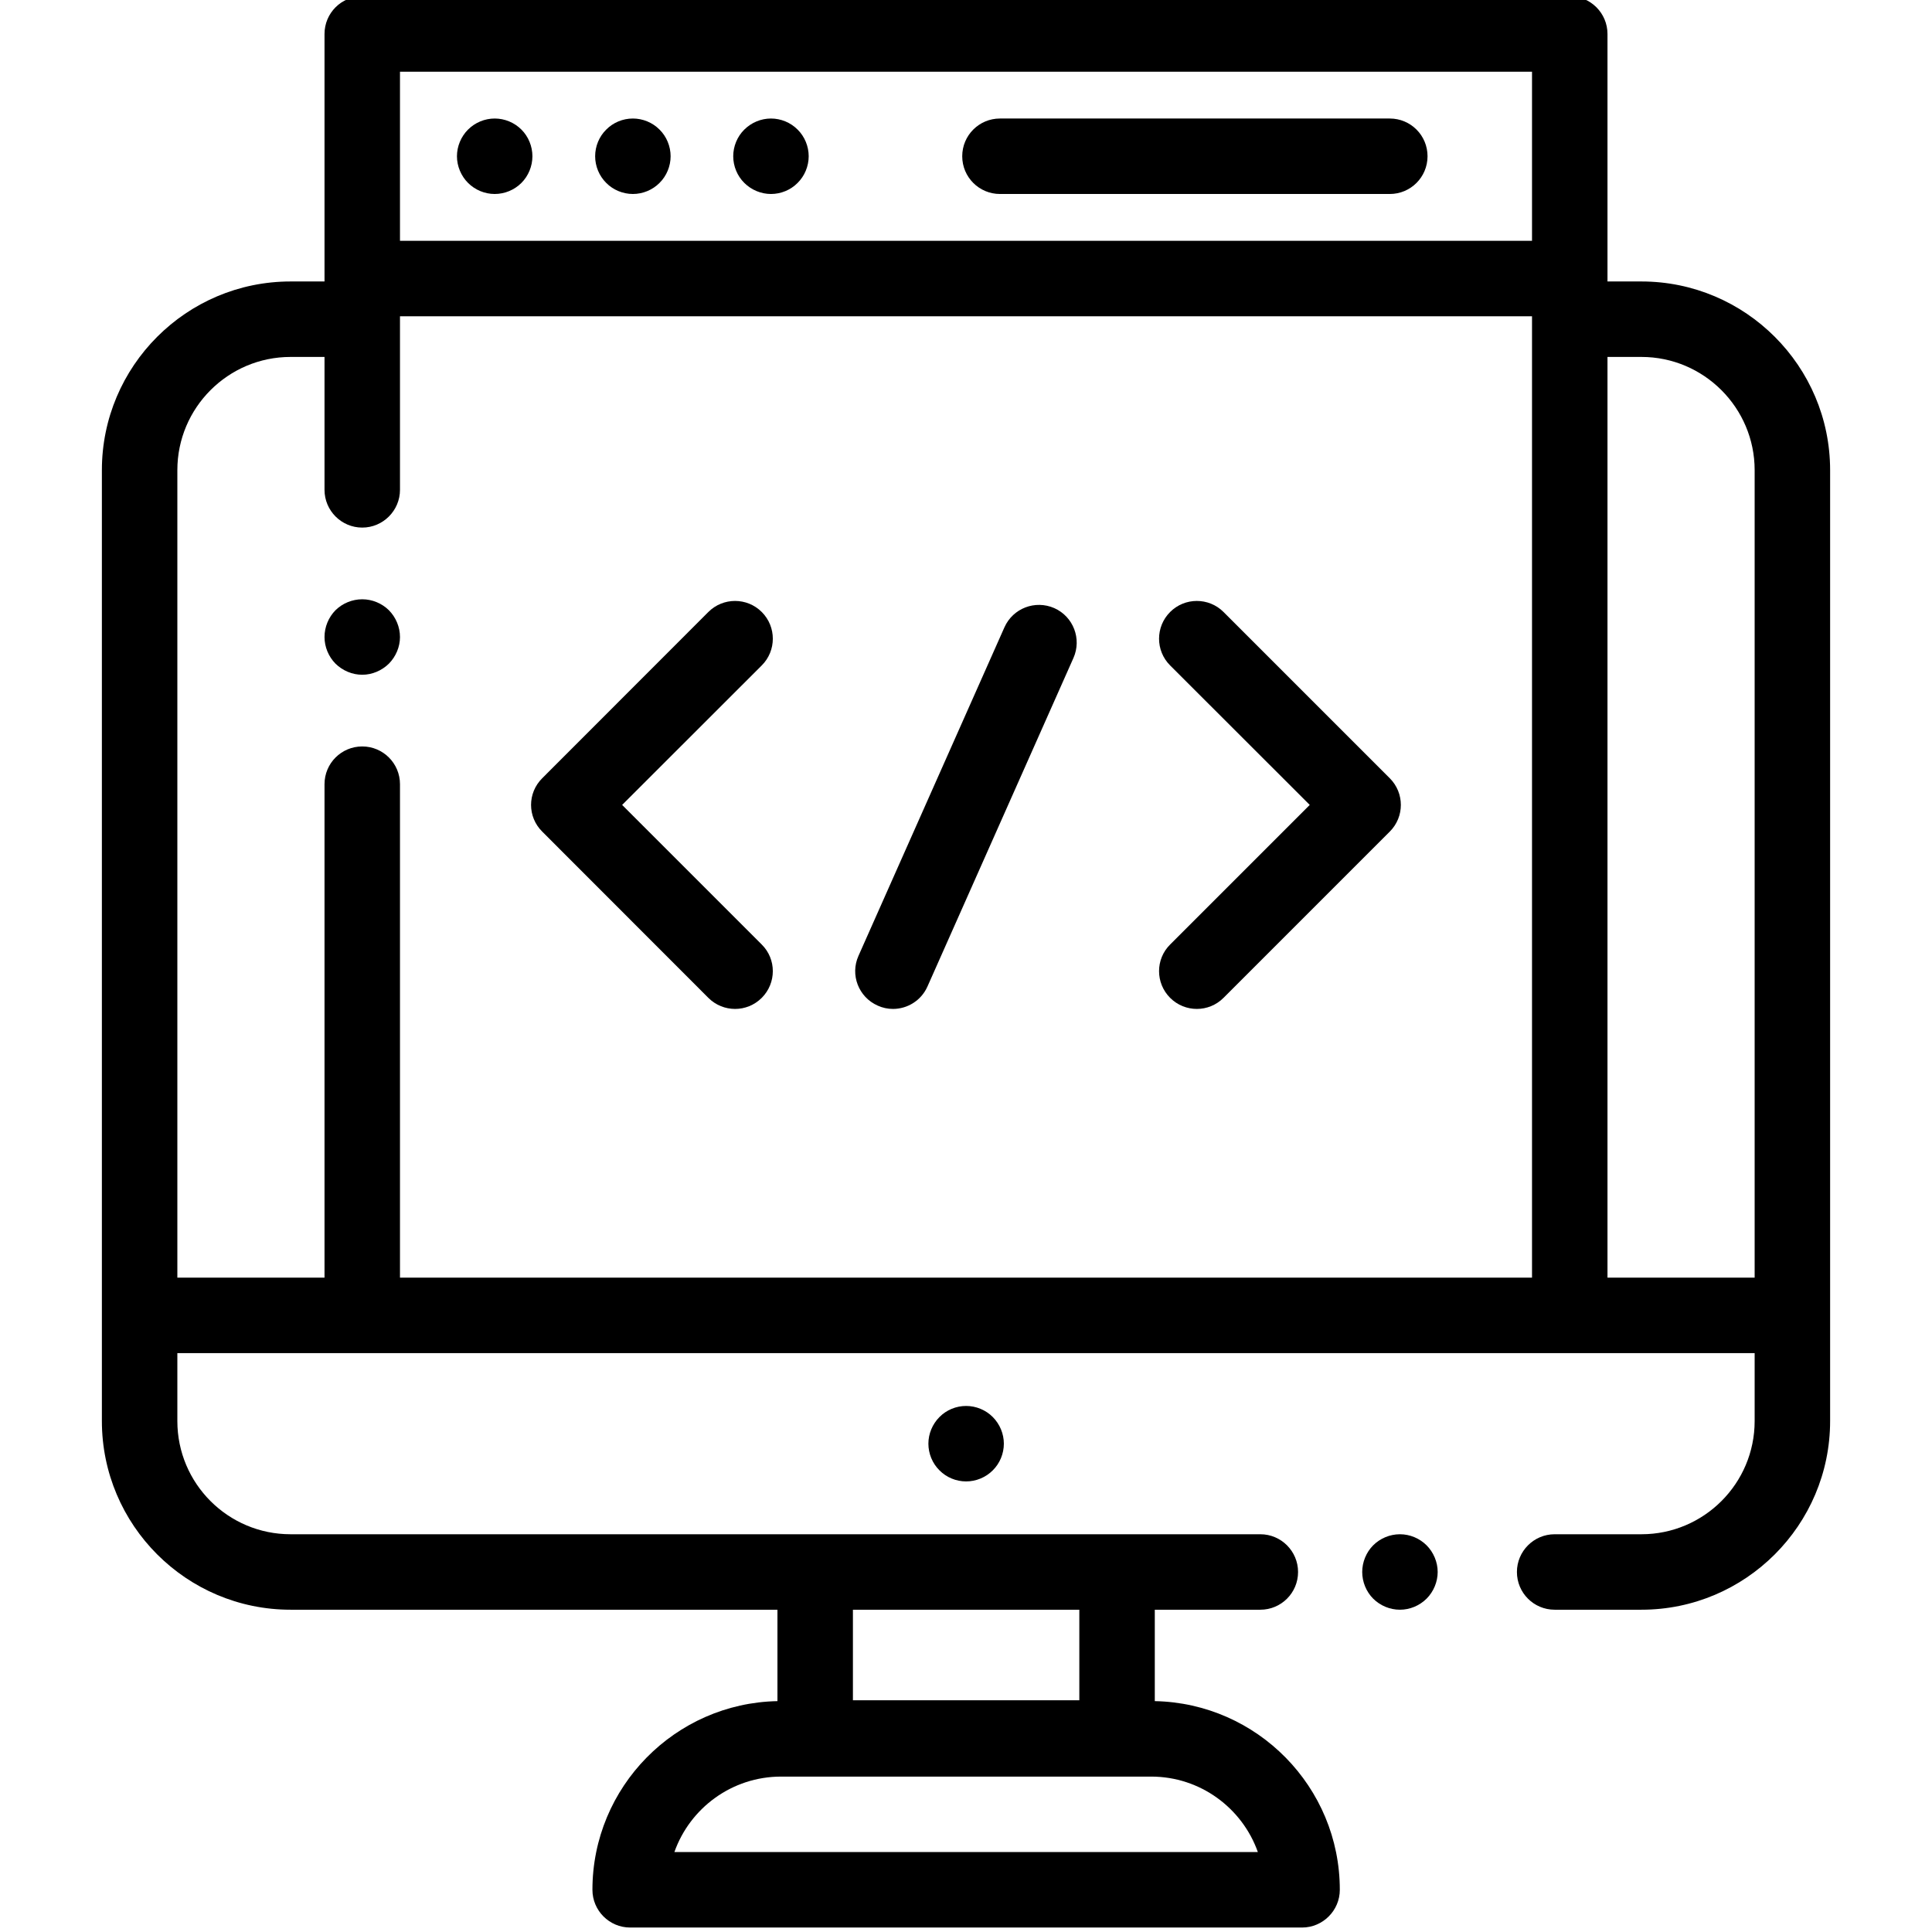
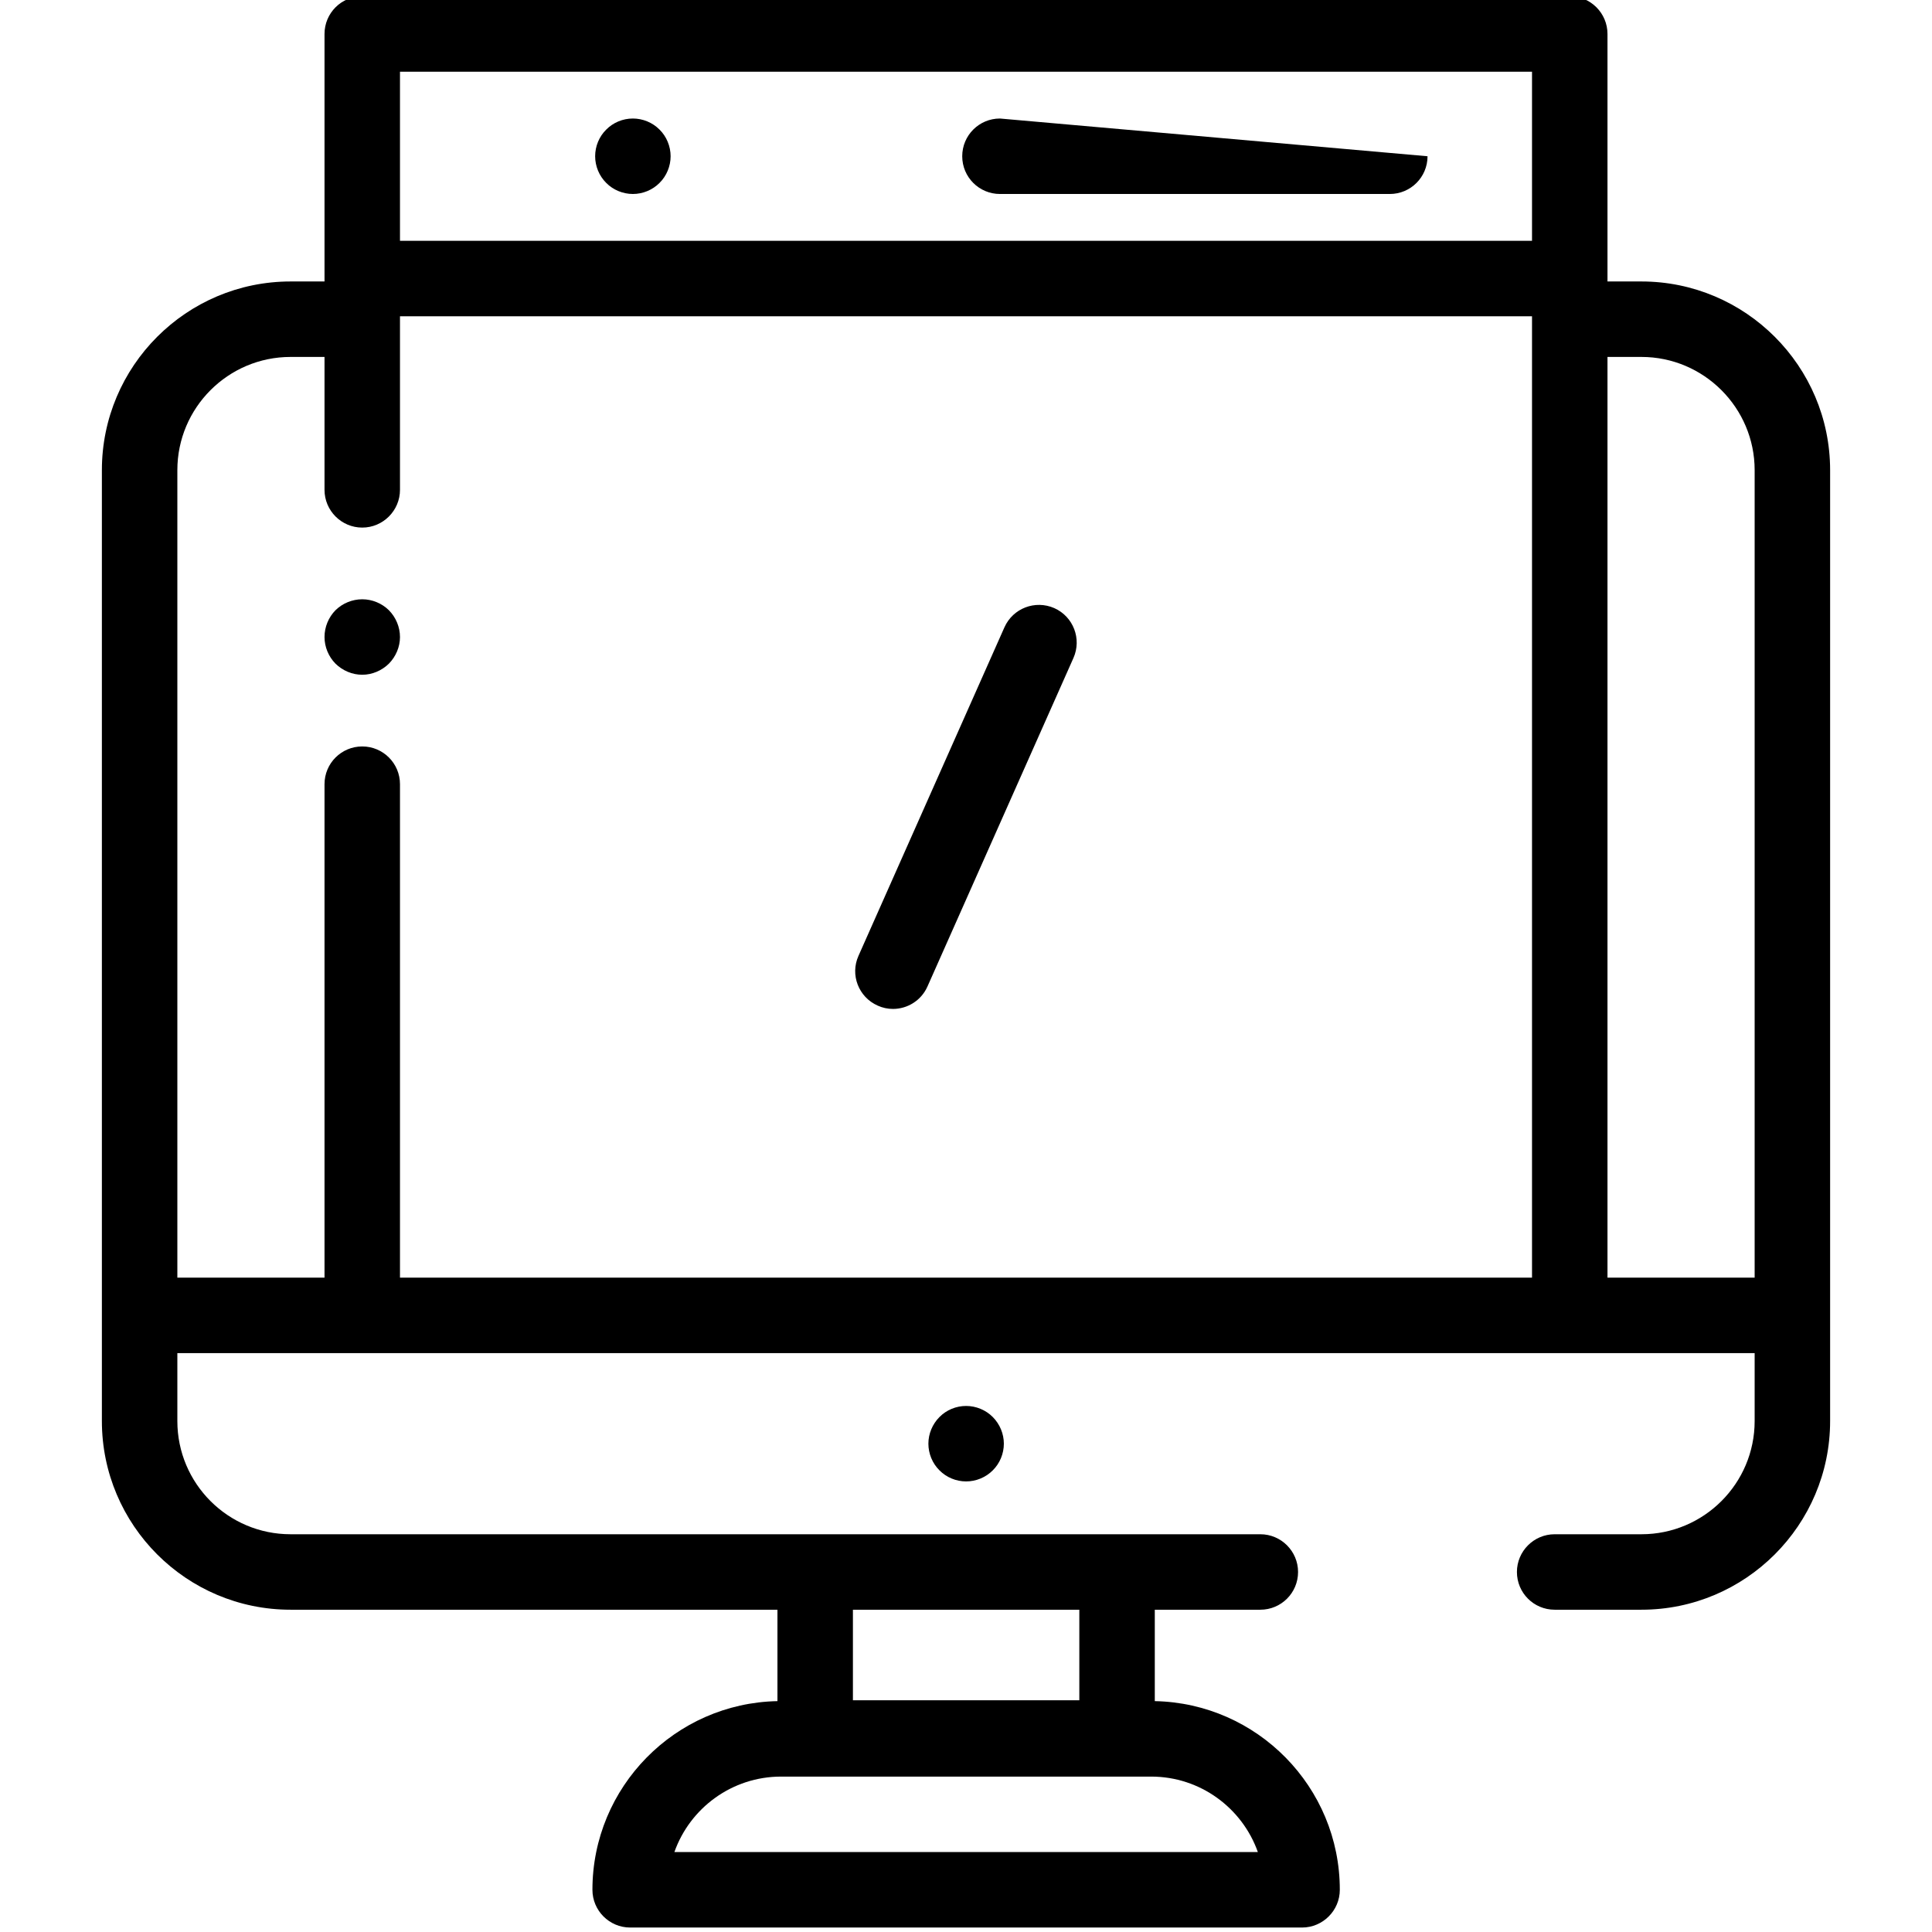
<svg xmlns="http://www.w3.org/2000/svg" width="64pt" height="64pt" viewBox="0 0 64 64" version="1.1">
  <g id="surface1">
    <path style=" stroke:none;fill-rule:nonzero;fill:rgb(0%,0%,0%);fill-opacity:1;" d="M 31.121 46.941 C 30.887 47.176 30.754 47.496 30.754 47.824 C 30.754 48.152 30.887 48.477 31.121 48.707 C 31.352 48.941 31.672 49.074 32.004 49.074 C 32.332 49.074 32.656 48.941 32.887 48.707 C 33.121 48.477 33.254 48.152 33.254 47.824 C 33.254 47.496 33.121 47.176 32.887 46.941 C 32.656 46.707 32.332 46.574 32.004 46.574 C 31.672 46.574 31.352 46.707 31.121 46.941 Z M 31.121 46.941 " />
-     <path style=" stroke:none;fill-rule:nonzero;fill:rgb(0%,0%,0%);fill-opacity:1;" d="M 46.375 50.824 C 46.043 50.824 45.723 50.957 45.488 51.191 C 45.258 51.422 45.125 51.746 45.125 52.074 C 45.125 52.402 45.258 52.727 45.488 52.957 C 45.723 53.191 46.043 53.324 46.375 53.324 C 46.703 53.324 47.023 53.191 47.258 52.957 C 47.488 52.727 47.625 52.402 47.625 52.074 C 47.625 51.746 47.488 51.422 47.258 51.191 C 47.023 50.957 46.703 50.824 46.375 50.824 Z M 46.375 50.824 " />
    <path style=" stroke:none;fill-rule:nonzero;fill:rgb(0%,0%,0%);fill-opacity:1;" d="M 54.375 9.324 L 53.25 9.324 L 53.25 1.125 C 53.25 0.434 52.688 -0.125 52 -0.125 L 12 -0.125 C 11.309 -0.125 10.75 0.434 10.75 1.125 L 10.75 9.324 L 9.625 9.324 C 6.176 9.324 3.375 12.129 3.375 15.574 L 3.375 47.074 C 3.375 50.52 6.176 53.324 9.625 53.324 L 25.754 53.324 L 25.754 56.352 C 22.363 56.418 19.625 59.195 19.625 62.602 C 19.625 63.289 20.184 63.852 20.875 63.852 L 43.133 63.852 C 43.82 63.852 44.383 63.289 44.383 62.602 C 44.383 59.195 41.645 56.418 38.254 56.352 L 38.254 53.324 L 41.75 53.324 C 42.441 53.324 43 52.766 43 52.074 C 43 51.387 42.441 50.824 41.75 50.824 L 9.625 50.824 C 7.555 50.824 5.875 49.145 5.875 47.074 L 5.875 44.824 L 58.125 44.824 L 58.125 47.074 C 58.125 49.145 56.441 50.824 54.375 50.824 L 51.5 50.824 C 50.809 50.824 50.25 51.387 50.25 52.074 C 50.25 52.766 50.809 53.324 51.5 53.324 L 54.375 53.324 C 57.82 53.324 60.625 50.52 60.625 47.074 L 60.625 15.574 C 60.625 12.129 57.82 9.324 54.375 9.324 Z M 41.668 61.352 L 22.34 61.352 C 22.855 59.895 24.246 58.852 25.875 58.852 L 38.133 58.852 C 39.762 58.852 41.152 59.895 41.668 61.352 Z M 35.754 53.324 L 35.754 56.324 L 28.254 56.324 L 28.254 53.324 Z M 50.75 2.375 L 50.75 7.977 L 13.25 7.977 L 13.25 2.375 Z M 13.25 42.324 L 13.25 25.977 C 13.25 25.285 12.688 24.727 12 24.727 C 11.309 24.727 10.75 25.285 10.75 25.977 L 10.75 42.324 L 5.875 42.324 L 5.875 15.574 C 5.875 13.508 7.555 11.824 9.625 11.824 L 10.75 11.824 L 10.75 16.227 C 10.75 16.914 11.309 17.477 12 17.477 C 12.688 17.477 13.25 16.914 13.25 16.227 L 13.25 10.477 L 50.75 10.477 L 50.75 42.324 Z M 53.25 42.324 L 53.25 11.824 L 54.375 11.824 C 56.441 11.824 58.125 13.508 58.125 15.574 L 58.125 42.324 Z M 53.25 42.324 " />
-     <path style=" stroke:none;fill-rule:nonzero;fill:rgb(0%,0%,0%);fill-opacity:1;" d="M 33.125 6.426 L 46.039 6.426 C 46.73 6.426 47.289 5.867 47.289 5.176 C 47.289 4.484 46.73 3.926 46.039 3.926 L 33.125 3.926 C 32.434 3.926 31.875 4.484 31.875 5.176 C 31.875 5.867 32.434 6.426 33.125 6.426 Z M 33.125 6.426 " />
+     <path style=" stroke:none;fill-rule:nonzero;fill:rgb(0%,0%,0%);fill-opacity:1;" d="M 33.125 6.426 L 46.039 6.426 C 46.73 6.426 47.289 5.867 47.289 5.176 L 33.125 3.926 C 32.434 3.926 31.875 4.484 31.875 5.176 C 31.875 5.867 32.434 6.426 33.125 6.426 Z M 33.125 6.426 " />
    <path style=" stroke:none;fill-rule:nonzero;fill:rgb(0%,0%,0%);fill-opacity:1;" d="M 20.965 6.426 C 21.293 6.426 21.617 6.293 21.848 6.059 C 22.082 5.828 22.215 5.504 22.215 5.176 C 22.215 4.848 22.082 4.523 21.848 4.293 C 21.617 4.059 21.293 3.926 20.965 3.926 C 20.633 3.926 20.312 4.059 20.082 4.293 C 19.848 4.523 19.715 4.844 19.715 5.176 C 19.715 5.504 19.848 5.828 20.082 6.059 C 20.312 6.293 20.637 6.426 20.965 6.426 Z M 20.965 6.426 " />
-     <path style=" stroke:none;fill-rule:nonzero;fill:rgb(0%,0%,0%);fill-opacity:1;" d="M 16.387 6.426 C 16.719 6.426 17.039 6.293 17.273 6.059 C 17.504 5.828 17.637 5.504 17.637 5.176 C 17.637 4.848 17.504 4.523 17.273 4.293 C 17.039 4.059 16.719 3.926 16.387 3.926 C 16.059 3.926 15.738 4.059 15.504 4.293 C 15.273 4.523 15.137 4.848 15.137 5.176 C 15.137 5.504 15.273 5.828 15.504 6.059 C 15.738 6.293 16.059 6.426 16.387 6.426 Z M 16.387 6.426 " />
-     <path style=" stroke:none;fill-rule:nonzero;fill:rgb(0%,0%,0%);fill-opacity:1;" d="M 25.539 6.426 C 25.871 6.426 26.191 6.293 26.422 6.059 C 26.656 5.828 26.789 5.504 26.789 5.176 C 26.789 4.848 26.656 4.523 26.422 4.293 C 26.191 4.059 25.867 3.926 25.539 3.926 C 25.211 3.926 24.891 4.059 24.656 4.293 C 24.422 4.523 24.289 4.848 24.289 5.176 C 24.289 5.504 24.422 5.828 24.656 6.059 C 24.891 6.293 25.211 6.426 25.539 6.426 Z M 25.539 6.426 " />
    <path style=" stroke:none;fill-rule:nonzero;fill:rgb(0%,0%,0%);fill-opacity:1;" d="M 12 19.852 C 11.668 19.852 11.348 19.984 11.113 20.215 C 10.883 20.449 10.75 20.77 10.75 21.102 C 10.75 21.43 10.883 21.75 11.113 21.984 C 11.348 22.215 11.668 22.352 12 22.352 C 12.328 22.352 12.648 22.215 12.883 21.984 C 13.113 21.75 13.25 21.43 13.25 21.102 C 13.25 20.77 13.113 20.449 12.883 20.215 C 12.648 19.984 12.328 19.852 12 19.852 Z M 12 19.852 " />
-     <path style=" stroke:none;fill-rule:nonzero;fill:rgb(0%,0%,0%);fill-opacity:1;" d="M 25.234 20.273 C 24.746 19.785 23.953 19.785 23.465 20.273 L 17.961 25.781 C 17.469 26.27 17.469 27.059 17.961 27.547 L 23.465 33.055 C 23.711 33.301 24.031 33.422 24.352 33.422 C 24.668 33.422 24.988 33.301 25.234 33.055 C 25.723 32.566 25.723 31.773 25.234 31.289 L 20.609 26.664 L 25.234 22.043 C 25.723 21.555 25.723 20.762 25.234 20.273 Z M 25.234 20.273 " />
-     <path style=" stroke:none;fill-rule:nonzero;fill:rgb(0%,0%,0%);fill-opacity:1;" d="M 40.531 20.273 C 40.043 19.785 39.25 19.785 38.762 20.273 C 38.273 20.762 38.273 21.555 38.762 22.043 L 43.387 26.664 L 38.762 31.289 C 38.273 31.773 38.273 32.566 38.762 33.055 C 39.008 33.301 39.328 33.422 39.648 33.422 C 39.965 33.422 40.285 33.301 40.531 33.055 L 46.039 27.547 C 46.527 27.059 46.527 26.27 46.039 25.781 Z M 40.531 20.273 " />
    <path style=" stroke:none;fill-rule:nonzero;fill:rgb(0%,0%,0%);fill-opacity:1;" d="M 34.926 20.145 C 34.293 19.867 33.555 20.148 33.273 20.781 L 28.438 31.664 C 28.156 32.293 28.441 33.031 29.074 33.312 C 29.238 33.387 29.41 33.422 29.582 33.422 C 30.059 33.422 30.516 33.145 30.723 32.68 L 35.559 21.797 C 35.84 21.164 35.555 20.426 34.926 20.145 Z M 34.926 20.145 " />
  </g>
</svg>